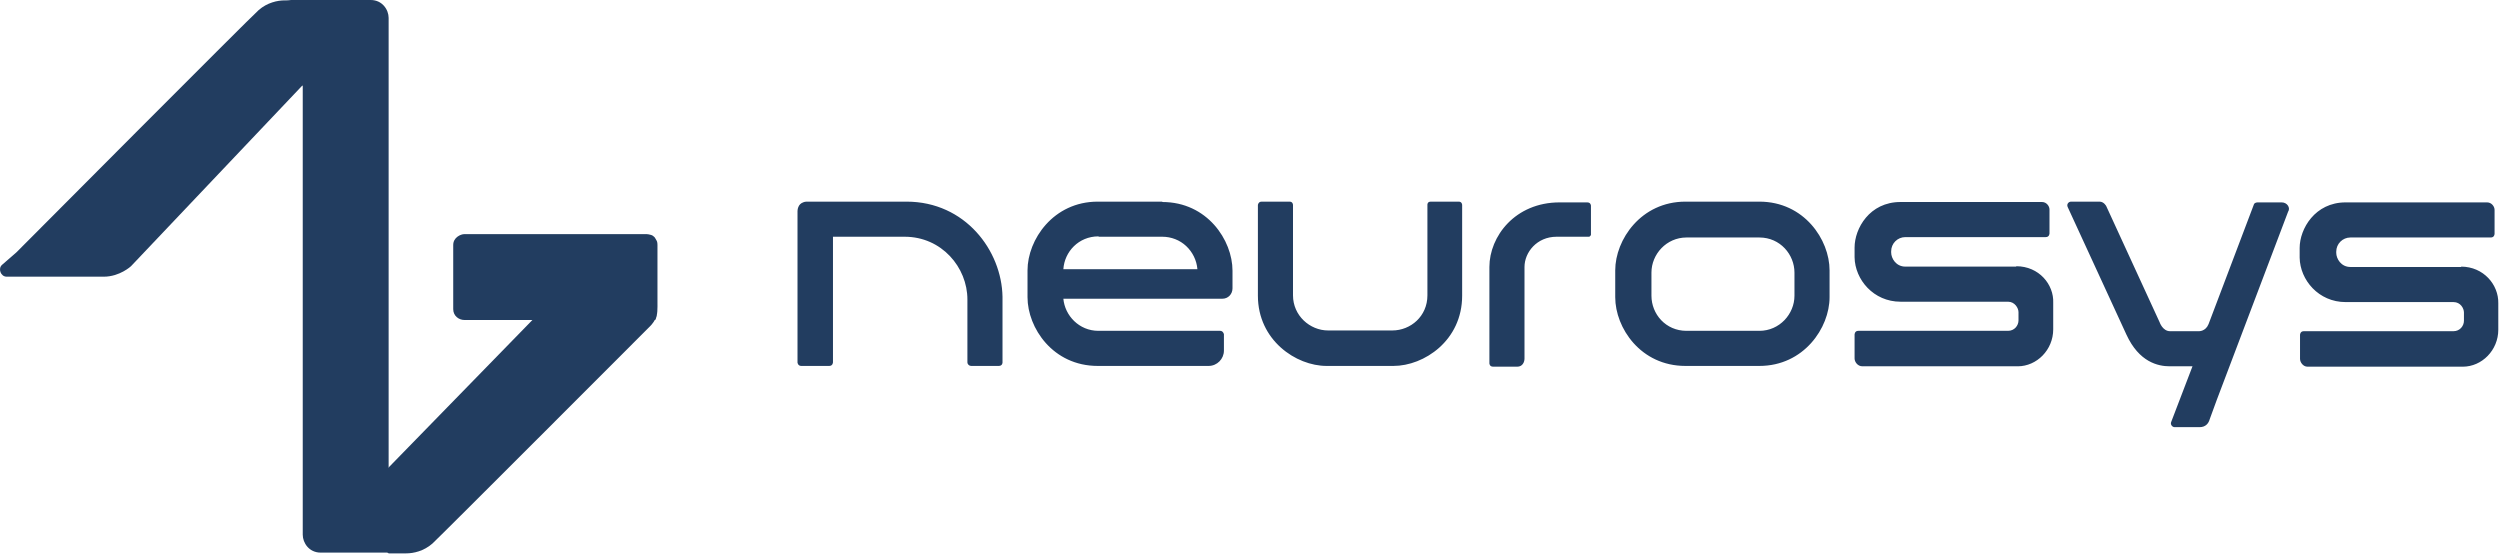
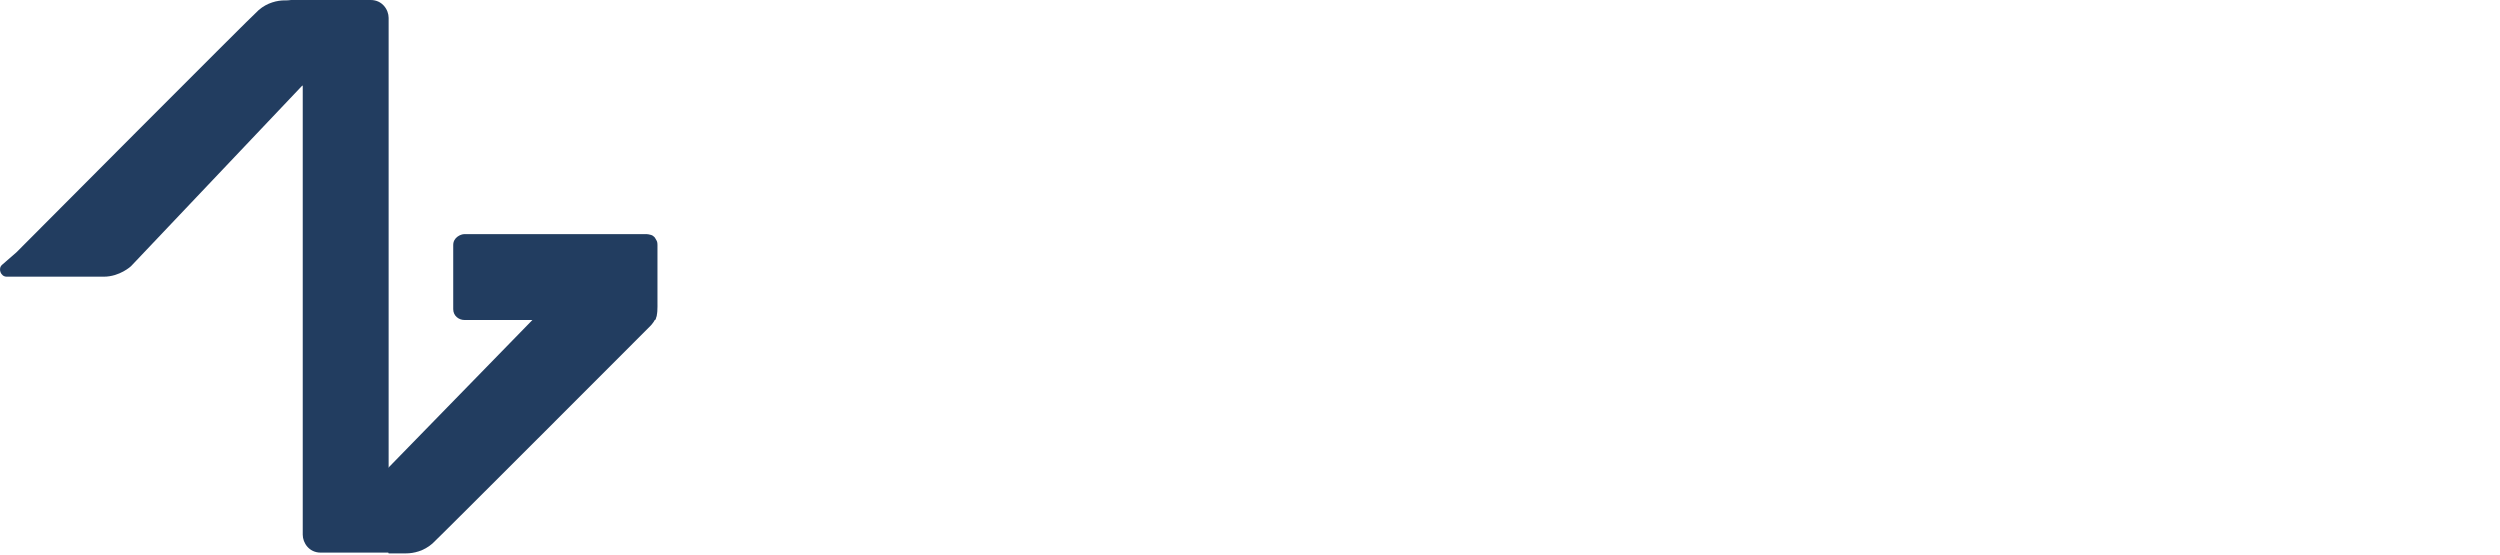
<svg xmlns="http://www.w3.org/2000/svg" width="100%" height="100%" viewBox="0 0 1415 314" version="1.1" xml:space="preserve" style="fill-rule:evenodd;clip-rule:evenodd;stroke-linejoin:round;stroke-miterlimit:2;">
  <g transform="matrix(8.333,0,0,8.333,451.39,114.128)">
-     <path d="M100.812,0.051L99.164,0.051C99.012,0.051 98.936,0.152 98.936,0.152L95.842,8.319C95.639,8.826 95.182,8.8 95.182,8.8L93.229,8.8C92.722,8.8 92.519,8.192 92.519,8.192L88.893,0.304C88.893,0.304 88.74,-0 88.436,-0L86.509,-0C86.331,-0 86.179,0.177 86.28,0.38L90.262,9.029C91.124,10.905 92.418,11.184 93.204,11.184L94.751,11.184L93.305,14.963C93.229,15.141 93.382,15.318 93.534,15.318L95.233,15.318C95.639,15.318 95.842,15.065 95.918,14.786L96.4,13.467L101.244,0.685C101.421,0.431 101.193,0.051 100.812,0.051ZM53.691,0.051L51.763,0.051C48.745,0.051 46.995,2.359 46.995,4.438L46.995,10.982C46.995,10.982 46.995,11.21 47.249,11.21L48.872,11.21C49.379,11.21 49.379,10.677 49.379,10.677L49.379,4.438C49.379,3.449 50.216,2.384 51.56,2.384L53.767,2.384C53.792,2.384 53.817,2.359 53.843,2.333C53.843,2.333 53.893,2.282 53.893,2.257L53.893,0.279C53.893,0.279 53.893,0.051 53.64,0.051M113.011,4.438L105.479,4.438C104.845,4.438 104.515,3.88 104.515,3.474L104.515,3.398C104.515,2.866 104.946,2.435 105.479,2.435L115.015,2.435C115.269,2.435 115.269,2.181 115.269,2.181L115.269,0.558C115.269,0.33 115.066,0.051 114.761,0.051L105.149,0.051C103.07,0.051 102.03,1.851 102.03,3.145L102.03,3.804C102.055,5.326 103.323,6.822 105.149,6.822L112.479,6.822C112.961,6.822 113.189,7.253 113.189,7.532L113.189,8.09C113.189,8.445 112.91,8.8 112.479,8.8L102.309,8.8C102.055,8.8 102.055,9.054 102.055,9.054L102.055,10.677C102.055,10.905 102.258,11.21 102.562,11.21L113.113,11.21C114.406,11.21 115.522,10.094 115.522,8.699L115.522,6.898C115.548,5.656 114.533,4.413 112.986,4.413M82.78,4.413L75.248,4.413C74.614,4.413 74.284,3.855 74.284,3.449L74.284,3.373C74.284,2.84 74.715,2.409 75.248,2.409L84.784,2.409C85.038,2.409 85.038,2.156 85.038,2.156L85.038,0.533C85.038,0.304 84.835,0.025 84.53,0.025L74.918,0.025C72.813,0.025 71.799,1.826 71.799,3.119L71.799,3.779C71.824,5.301 73.092,6.797 74.918,6.797L82.222,6.797C82.679,6.797 82.933,7.228 82.933,7.507L82.933,8.065C82.933,8.42 82.654,8.775 82.222,8.775L72.052,8.775C71.799,8.775 71.799,9.029 71.799,9.029L71.799,10.652C71.799,10.88 72.002,11.184 72.331,11.184L82.882,11.184C84.175,11.184 85.291,10.069 85.291,8.674L85.291,6.873C85.342,5.63 84.327,4.387 82.78,4.387M24.778,-0L20.391,-0C17.373,-0 15.623,2.587 15.623,4.666L15.623,6.493C15.623,8.572 17.347,11.159 20.391,11.159L27.923,11.159C28.506,11.159 28.963,10.677 28.963,10.119L28.963,9.003C28.963,9.003 28.912,8.775 28.709,8.775L20.441,8.775C19.123,8.775 18.159,7.735 18.057,6.594L28.862,6.594C29.242,6.594 29.546,6.29 29.546,5.884L29.546,4.692C29.546,2.612 27.822,0.025 24.778,0.025M20.467,2.384L24.778,2.384C25.387,2.384 25.97,2.612 26.401,3.018C26.833,3.424 27.112,3.982 27.162,4.59L18.057,4.59C18.134,3.398 19.097,2.359 20.441,2.359M44.915,-0L43.013,-0C42.76,-0 42.785,0.228 42.785,0.228L42.785,6.366C42.785,7.786 41.644,8.75 40.401,8.75L36.039,8.75C34.796,8.75 33.655,7.735 33.655,6.366L33.655,0.228C33.655,0.228 33.655,-0 33.427,-0L31.524,-0C31.296,-0 31.271,0.228 31.271,0.228L31.271,6.391C31.271,9.409 33.858,11.159 35.937,11.159L40.477,11.159C42.557,11.159 45.144,9.434 45.144,6.391L45.144,0.228C45.144,0.228 45.144,-0 44.915,-0ZM65.332,-0L60.31,-0C57.292,-0 55.542,2.587 55.542,4.666L55.542,6.493C55.542,8.572 57.267,11.159 60.31,11.159L65.332,11.159C68.35,11.159 70.1,8.572 70.1,6.493L70.1,4.666C70.1,2.587 68.375,-0 65.332,-0ZM67.716,5.833L67.716,6.391C67.716,7.634 66.701,8.775 65.332,8.775L60.386,8.775C58.966,8.775 58.002,7.634 58.002,6.391L58.002,4.819C58.002,3.576 59.017,2.435 60.386,2.435L65.332,2.435C66.752,2.435 67.716,3.601 67.716,4.819L67.716,5.858L67.716,5.833ZM7.431,-0L0.634,-0C0.634,-0 0.482,-0 0.38,0.051C0.304,0.076 0.228,0.127 0.178,0.177C0.127,0.228 0.076,0.304 0.051,0.38C0.025,0.456 0,0.533 0,0.634L0,10.931C0,10.931 0.025,11.159 0.254,11.159L2.156,11.159C2.409,11.159 2.409,10.905 2.409,10.905L2.409,2.384L7.279,2.384C9.79,2.384 11.54,4.464 11.54,6.645L11.54,10.905C11.54,11.058 11.666,11.159 11.793,11.159L13.67,11.159C13.924,11.159 13.924,10.931 13.924,10.931L13.924,6.467C13.873,3.322 11.387,-0 7.406,-0" style="fill:rgb(34,61,96);fill-rule:nonzero;" />
-   </g>
+     </g>
  <g transform="matrix(8.333,0,0,8.333,1.54321e-06,0.212)">
-     <path d="M26.396,31.727L25.001,32.945L25.001,36.343L26.396,37.561L27.588,37.561C28.095,37.561 28.78,37.408 29.363,36.901C29.946,36.369 44.174,22.115 44.174,22.115C44.25,22.039 44.529,21.735 44.58,21.405L40.142,18.818C39.051,18.818 38.29,19.528 38.29,19.528L26.37,31.753L26.396,31.727ZM20.537,5.808L21.425,5.047L21.425,-0L19.345,-0C18.838,-0 18.153,0.152 17.57,0.659C16.987,1.167 1.11,17.119 1.11,17.119L0.147,17.956C-0.158,18.21 0.045,18.768 0.451,18.768L7.045,18.768C8.135,18.768 8.896,18.057 8.896,18.057L20.512,5.808L20.537,5.808Z" style="fill:rgb(34,61,96);fill-rule:nonzero;" />
+     <path d="M26.396,31.727L25.001,32.945L26.396,37.561L27.588,37.561C28.095,37.561 28.78,37.408 29.363,36.901C29.946,36.369 44.174,22.115 44.174,22.115C44.25,22.039 44.529,21.735 44.58,21.405L40.142,18.818C39.051,18.818 38.29,19.528 38.29,19.528L26.37,31.753L26.396,31.727ZM20.537,5.808L21.425,5.047L21.425,-0L19.345,-0C18.838,-0 18.153,0.152 17.57,0.659C16.987,1.167 1.11,17.119 1.11,17.119L0.147,17.956C-0.158,18.21 0.045,18.768 0.451,18.768L7.045,18.768C8.135,18.768 8.896,18.057 8.896,18.057L20.512,5.808L20.537,5.808Z" style="fill:rgb(34,61,96);fill-rule:nonzero;" />
  </g>
  <g transform="matrix(8.333,0,0,8.333,161.211,0)">
    <path d="M25.311,20.492L25.311,16.637C25.311,16.637 25.311,16.434 25.26,16.358C25.209,16.257 25.159,16.181 25.108,16.105C25.032,16.028 24.956,15.978 24.854,15.952C24.753,15.927 24.652,15.902 24.575,15.902L12.199,15.902C11.945,15.902 11.438,16.13 11.438,16.637L11.438,20.999C11.438,21.456 11.819,21.735 12.199,21.735L25.159,21.735C25.336,21.38 25.311,20.923 25.311,20.492ZM7.051,36.343L7.051,1.217C7.051,0.659 6.619,-0 5.833,-0L0,-0C0.761,-0 1.217,0.609 1.217,1.217L1.217,36.318C1.217,36.876 1.649,37.535 2.435,37.535L8.293,37.535C8.141,37.535 7.964,37.535 7.811,37.459C7.659,37.408 7.532,37.307 7.406,37.205C7.279,37.104 7.203,36.952 7.127,36.8C7.076,36.647 7.025,36.495 7.025,36.318" style="fill:rgb(34,61,96);fill-rule:nonzero;" />
  </g>
</svg>